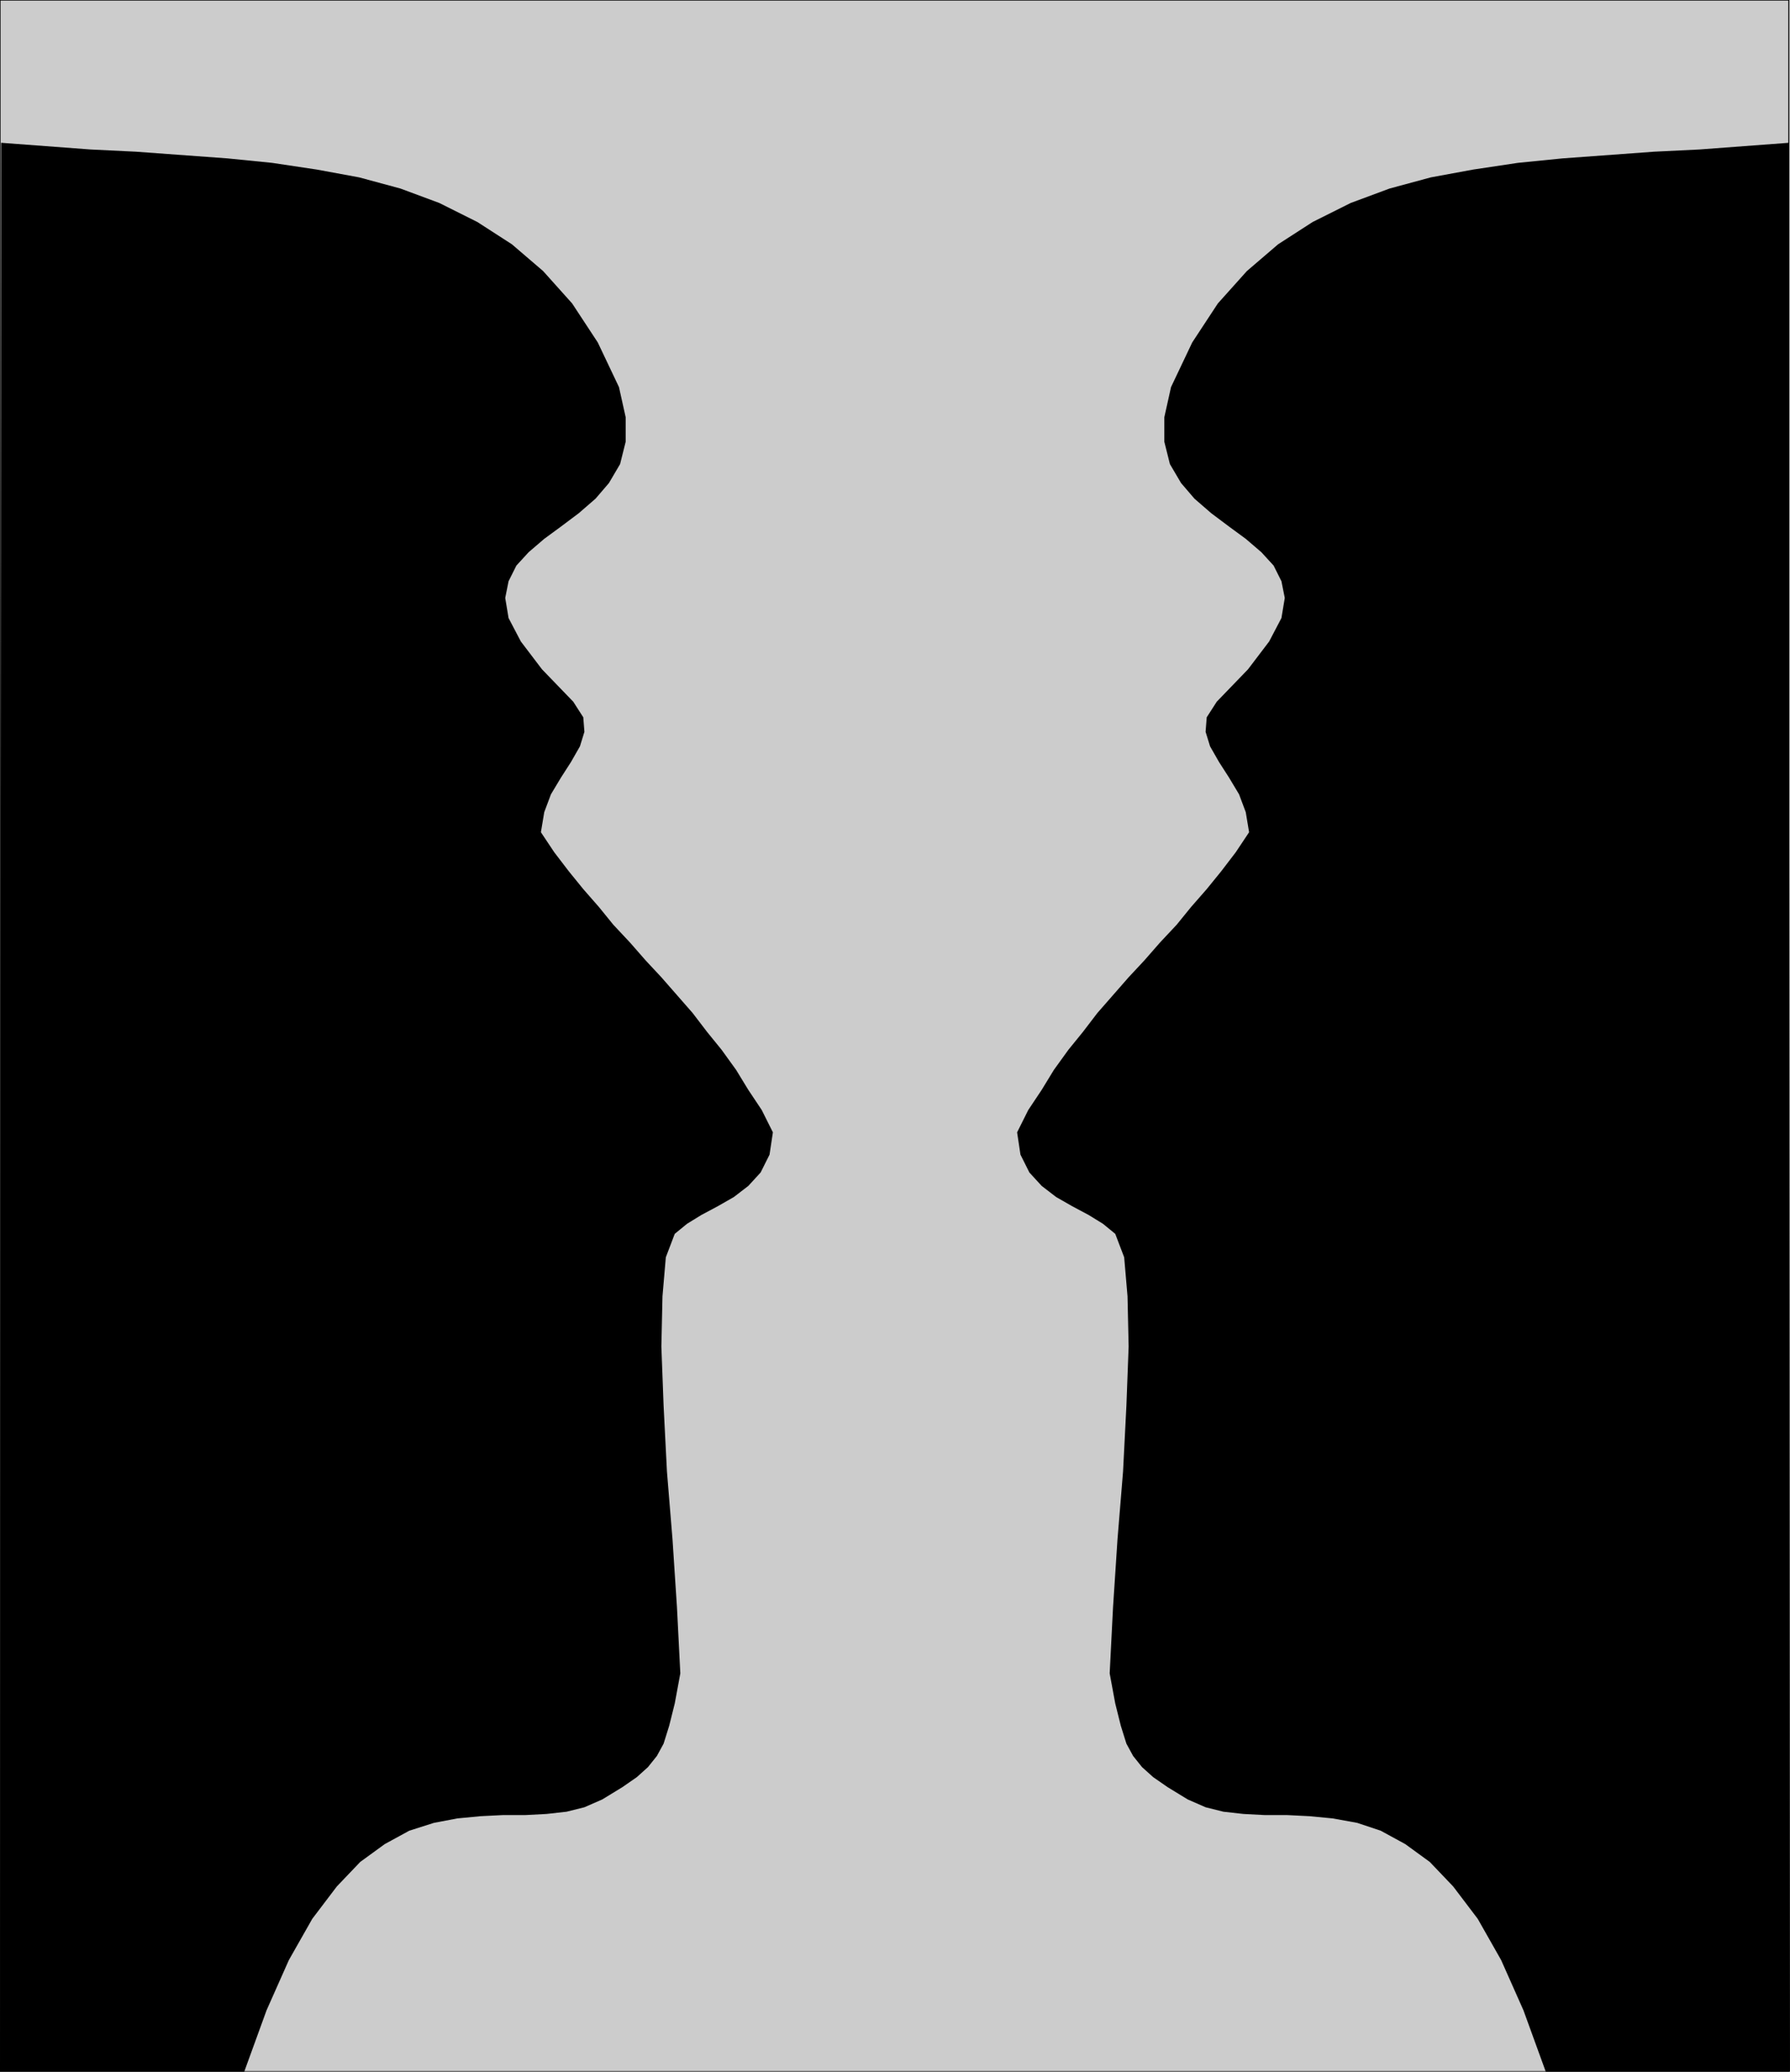
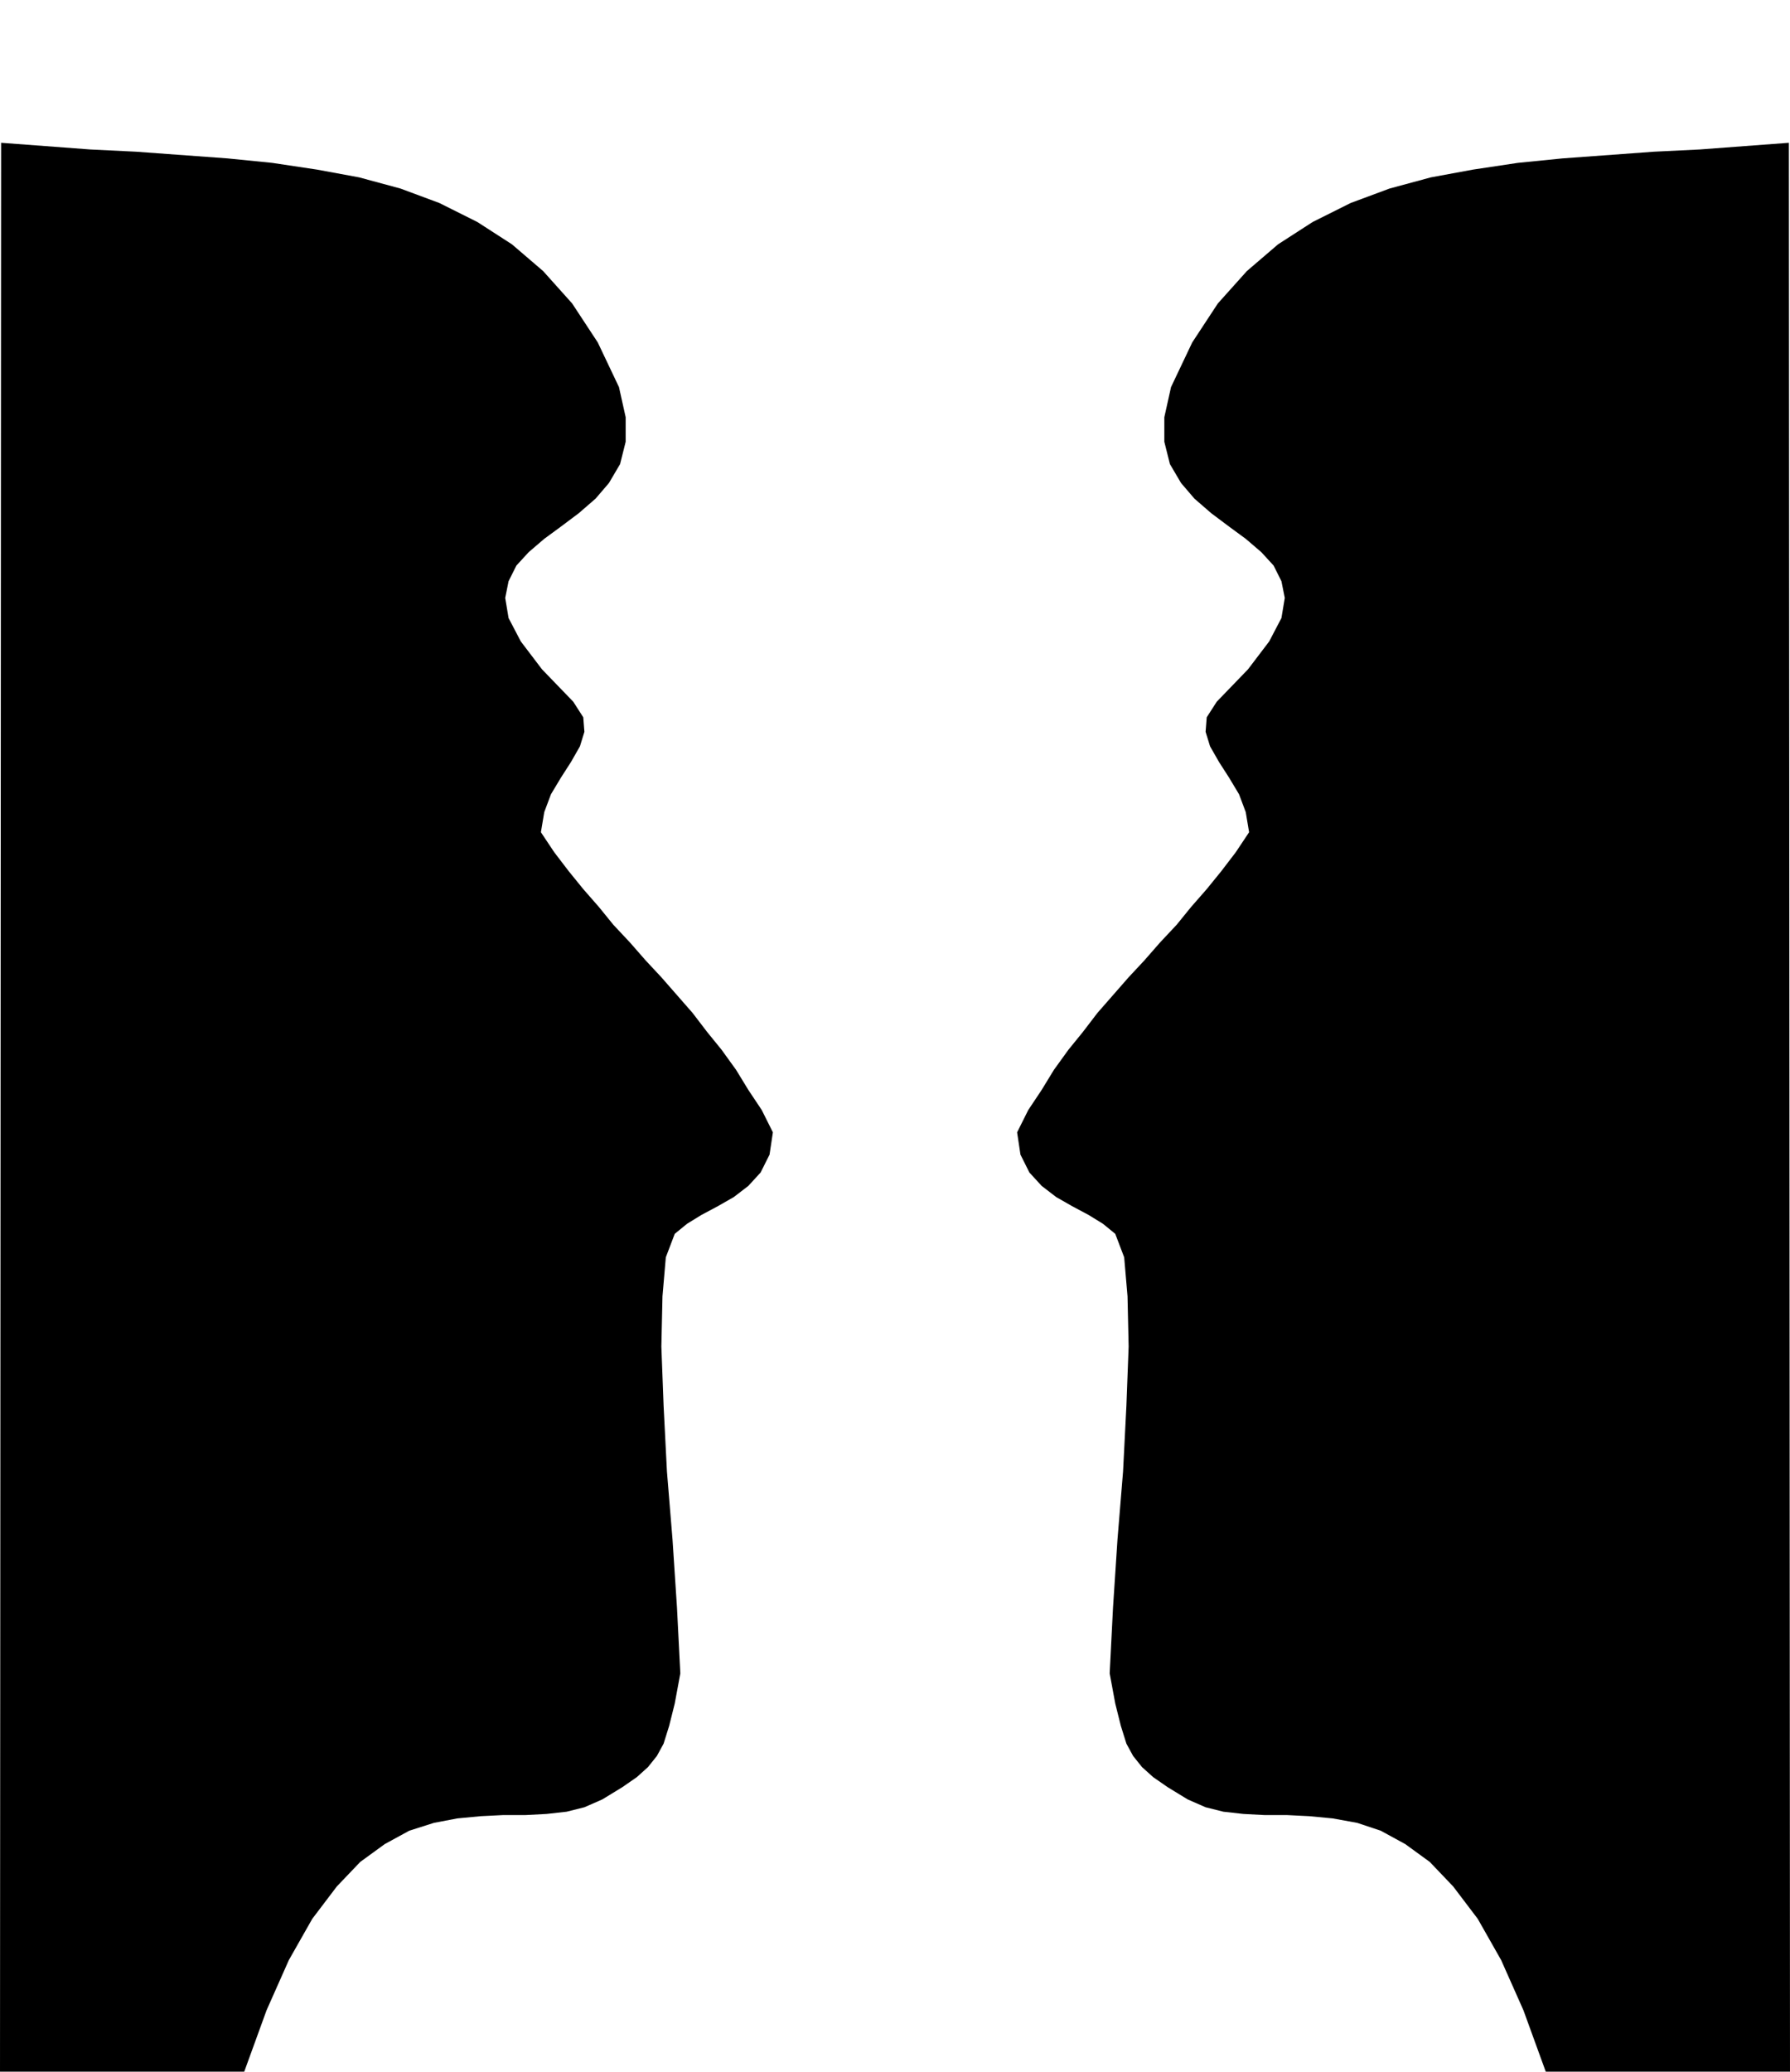
<svg xmlns="http://www.w3.org/2000/svg" width="154.08" height="1.857in" fill-rule="evenodd" stroke-linecap="round" preserveAspectRatio="none" viewBox="0 0 1605 1857">
  <style>.pen1{stroke:none}</style>
-   <path d="M0 0h1604v1857H0V0z" class="pen1" style="fill:#ccc" />
-   <path fill="none" d="M0 0h1604v1857H0V0" style="stroke:#000;stroke-width:1;stroke-linejoin:round" />
  <path d="m219 1857 20-55 20-45 21-37 22-29 21-22 22-16 22-12 22-7 21-4 21-2 20-1h20l19-1 18-2 16-4 16-7 18-11 13-9 10-9 8-10 6-11 5-16 5-20 5-27-3-59-4-61-5-61-3-59-2-53 1-45 3-35 8-21 11-9 13-8 15-8 14-8 13-10 11-12 8-16 3-20-10-20-12-18-11-18-13-18-13-16-13-17-14-16-14-16-14-15-14-16-15-16-13-16-14-16-13-16-13-17-12-18 3-18 6-16 9-15 9-14 8-14 4-13-1-13-9-14-28-29-19-25-11-21-3-18 3-15 7-14 11-12 14-12 15-11 16-12 15-13 12-14 10-17 5-20v-22l-6-27-19-40-23-35-26-29-28-24-31-20-34-17-35-13-37-10-38-7-40-6-40-4-41-3-41-3-41-2-40-3-40-3-1 1729h219zm1167 0-20-55-20-45-21-37-22-29-21-22-22-16-22-12-21-7-22-4-21-2-20-1h-20l-19-1-18-2-16-4-16-7-18-11-13-9-10-9-8-10-6-11-5-16-5-20-5-27 3-59 4-61 5-61 3-59 2-53-1-45-3-35-8-21-11-9-13-8-15-8-14-8-13-10-11-12-8-16-3-20 10-20 12-18 11-18 13-18 13-16 13-17 14-16 14-16 14-15 14-16 15-16 13-16 14-16 13-16 13-17 12-18-3-18-6-16-9-15-9-14-8-14-4-13 1-13 9-14 28-29 19-25 11-21 3-18-3-15-7-14-11-12-14-12-15-11-16-12-15-13-12-14-10-17-5-20v-22l6-27 19-40 23-35 26-29 28-24 31-20 34-17 35-13 37-10 38-7 40-6 40-4 41-3 41-3 41-2 40-3 40-3 1 1729h-219z" class="pen1" style="fill:#000" />
</svg>